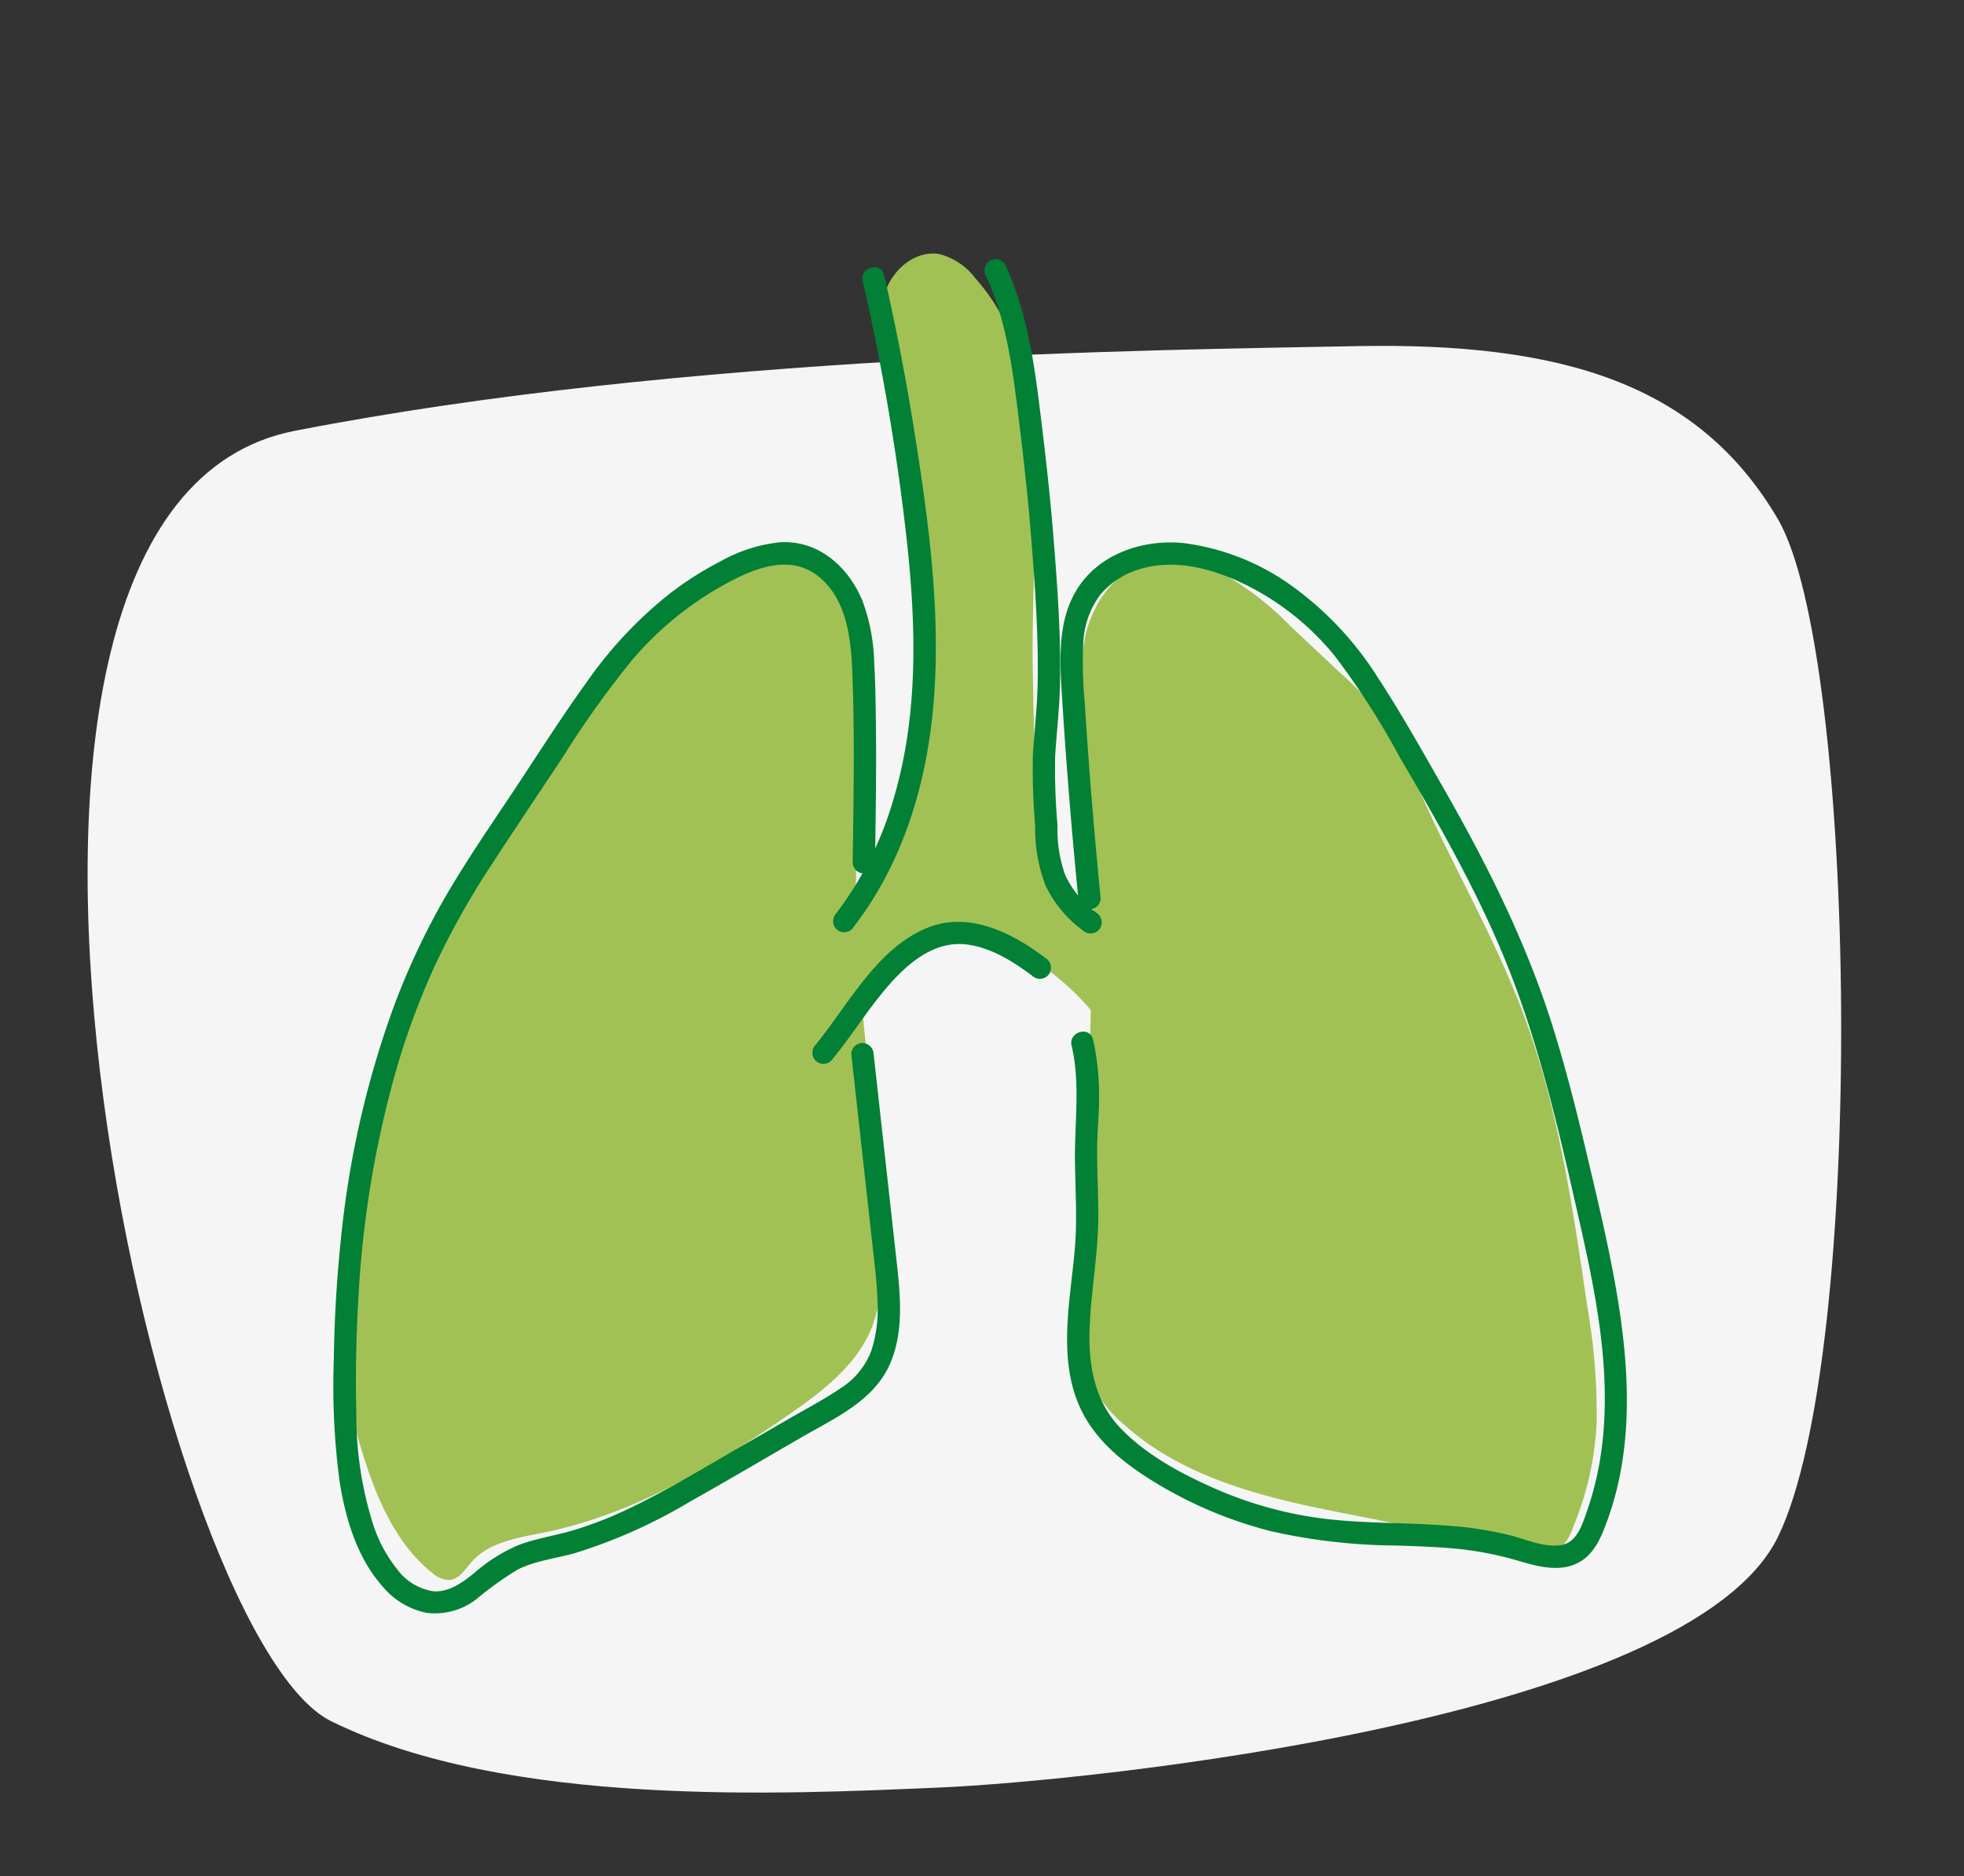
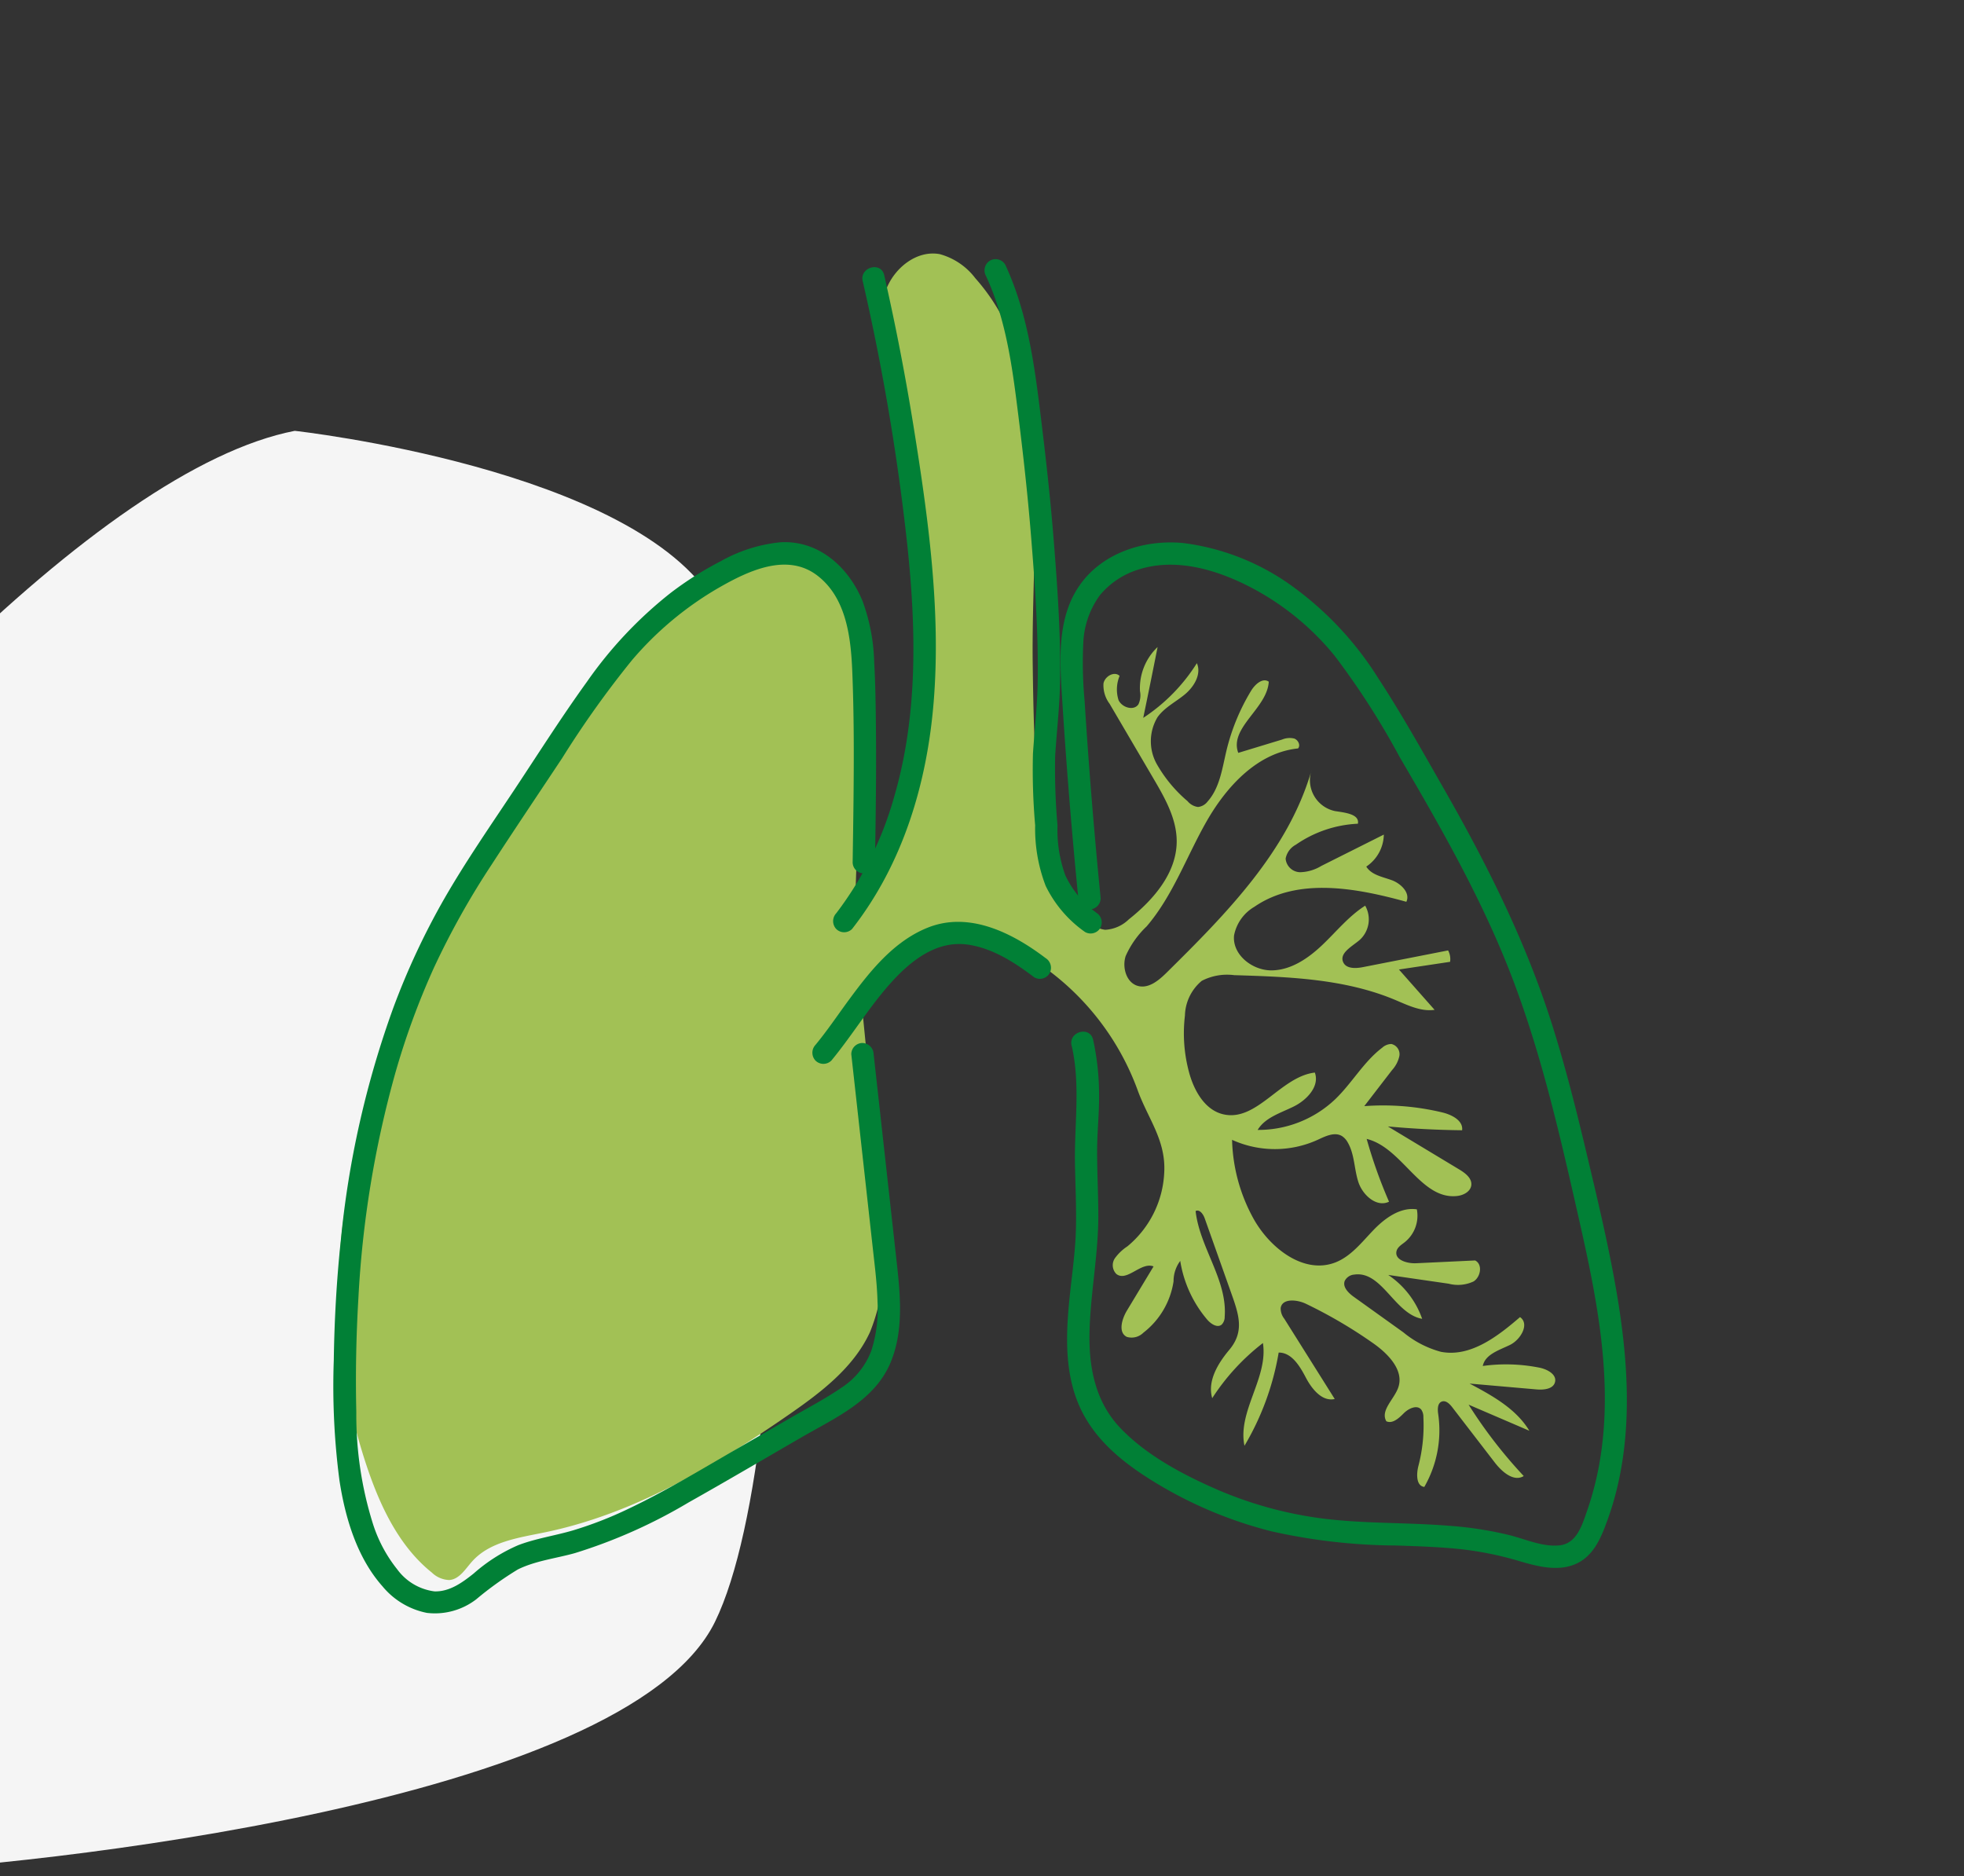
<svg xmlns="http://www.w3.org/2000/svg" width="224" height="214" viewBox="0 0 224 214">
  <rect x="0" y="0" width="224" height="214" fill="#333333" stroke="none" />
  <defs>
    <clipPath id="clip-path">
      <rect id="Rechteck_2562" data-name="Rechteck 2562" width="147.506" height="155.099" fill="none" />
    </clipPath>
    <clipPath id="clip-Bronchicum-Untere-Atemwege-Lunge">
      <rect width="224" height="214" />
    </clipPath>
  </defs>
  <g id="Bronchicum-Untere-Atemwege-Lunge" clip-path="url(#clip-Bronchicum-Untere-Atemwege-Lunge)">
    <g id="Komponente_27_37" data-name="Komponente 27 – 37" transform="translate(9.992 28.931)">
-       <path id="Pfad_321" data-name="Pfad 321" d="M963.467,3022.572c44.6-8.695,97.944-9.225,121.22-9.662s38.881,4.277,47.936,19.727,10.183,95.275,0,116.1-78.621,27.856-95.857,28.582-49.015,2.344-69.157-7.582S918.87,3031.267,963.467,3022.572Z" transform="translate(-939.844 -3002.364)" fill="#fff" opacity="0.95" />
+       <path id="Pfad_321" data-name="Pfad 321" d="M963.467,3022.572s38.881,4.277,47.936,19.727,10.183,95.275,0,116.1-78.621,27.856-95.857,28.582-49.015,2.344-69.157-7.582S918.87,3031.267,963.467,3022.572Z" transform="translate(-939.844 -3002.364)" fill="#fff" opacity="0.95" />
      <g id="Gruppe_7395" data-name="Gruppe 7395" transform="translate(28.054)">
        <g id="Gruppe_7395-2" data-name="Gruppe 7395" clip-path="url(#clip-path)">
          <path id="Pfad_5863" data-name="Pfad 5863" d="M59.8,104.22q.38-11.2.76-22.393c.187-5.493.267-11.387-2.757-15.977-1.4-2.117-3.626-3.908-6.162-3.914a9.733,9.733,0,0,0-4.113,1.178C34.953,69.084,25.8,80.5,18.687,92.469a147.966,147.966,0,0,0-13.6,29.838A85.563,85.563,0,0,0,1.58,136.775a62.3,62.3,0,0,0,2.793,28.876c1.515,4.388,3.642,8.758,7.266,11.659a3,3,0,0,0,1.981.846c1.148-.082,1.834-1.254,2.6-2.115,2-2.248,5.265-2.7,8.212-3.305,10.168-2.082,19.328-7.5,27.862-13.405,3.676-2.544,7.427-5.372,9.3-9.432a20.524,20.524,0,0,0,1.425-9.751C62.291,126.966,59.8,104.22,59.8,104.22" transform="translate(-0.426 -26.878)" fill="#a2c155" />
-           <path id="Pfad_5864" data-name="Pfad 5864" d="M150.6,147.509a19.2,19.2,0,0,0,.483,6.489,14.642,14.642,0,0,0,4.428,6.364c5.543,5,12.912,7.448,20.2,9.082s14.766,2.6,21.75,5.237c2.256.852,4.89,1.85,6.934.573A6.648,6.648,0,0,0,206.717,172a35.1,35.1,0,0,0,2.666-11.8A70.1,70.1,0,0,0,208.3,146.76c-1.648-11.335-3.321-22.773-7.359-33.492-3.337-8.858-8.224-17.048-11.975-25.739a42.767,42.767,0,0,0-3.472-7.066,35.718,35.718,0,0,0-5.4-5.9l-5.657-5.314a33.607,33.607,0,0,0-8.018-6.138c-3.041-1.475-6.746-1.968-9.781-.479-2.967,1.455-4.836,4.578-5.582,7.8a33.6,33.6,0,0,0-.3,9.871q.643,9.416,1.286,18.831s-.739,32.6-1.439,48.372" transform="translate(-65.331 -26.792)" fill="#a2c155" />
          <path id="Pfad_5865" data-name="Pfad 5865" d="M84.556,16.88c.3,2.109.468,4.283.619,6.516.528,7.821-.14,15.656-.036,23.483.07,5.252.187,10.641.669,15.853.447,4.831,1.64,9.981,5.452,13.308A3.747,3.747,0,0,0,93.4,77.116a4.182,4.182,0,0,0,2.691-1.183c2.827-2.242,5.467-5.3,5.47-8.908,0-2.57-1.338-4.924-2.638-7.14l-5.012-8.542a3.512,3.512,0,0,1-.7-2.325c.153-.814,1.242-1.437,1.838-.861a4.045,4.045,0,0,0-.122,2.759c.391.856,1.744,1.264,2.269.483a2.4,2.4,0,0,0,.177-1.5,6.478,6.478,0,0,1,2.009-5.034q-.8,4.043-1.638,8.081a20.507,20.507,0,0,0,6.118-6.24c.545,1.253-.319,2.689-1.37,3.561s-2.346,1.5-3.129,2.618a5.339,5.339,0,0,0-.091,5.3,15.731,15.731,0,0,0,3.532,4.263,1.856,1.856,0,0,0,1.185.66,1.573,1.573,0,0,0,1.1-.629c1.385-1.555,1.661-3.764,2.145-5.789a23.913,23.913,0,0,1,2.819-6.847c.441-.725,1.317-1.516,2.009-1.025-.177,3.051-4.541,5.252-3.48,8.119l5-1.52a2.221,2.221,0,0,1,1.389-.112c.444.162.743.77.431,1.126-4.594.464-8.131,4.293-10.422,8.3s-3.847,8.495-6.852,12a10.6,10.6,0,0,0-2.389,3.383c-.427,1.323.1,3.092,1.451,3.418,1.21.293,2.336-.655,3.222-1.531,6.809-6.726,13.877-13.877,16.525-23.074a3.6,3.6,0,0,0,2.68,4.649c1.114.174,2.816.332,2.609,1.441a13.492,13.492,0,0,0-7.075,2.394,2.277,2.277,0,0,0-1.166,1.588,1.688,1.688,0,0,0,1.677,1.549,4.907,4.907,0,0,0,2.4-.72l7.122-3.571a4.488,4.488,0,0,1-2,3.65c.584.957,1.847,1.164,2.9,1.548s2.146,1.453,1.669,2.467c-5.765-1.591-12.412-2.817-17.338.574a4.851,4.851,0,0,0-2.31,3.248c-.235,2.2,2.083,4.026,4.293,4s4.182-1.385,5.783-2.909,3.011-3.285,4.877-4.471a3.168,3.168,0,0,1-.641,3.922c-.868.738-2.328,1.482-1.867,2.524.337.762,1.416.727,2.235.567l9.729-1.909a2.082,2.082,0,0,1,.229,1.3l-5.835.877,4.066,4.6c-1.564.226-3.076-.538-4.534-1.147-5.735-2.4-12.11-2.62-18.323-2.809a6.268,6.268,0,0,0-3.7.65A5.332,5.332,0,0,0,102.5,86.9a17.062,17.062,0,0,0,.476,6.492c.567,2.084,1.8,4.281,3.9,4.768,3.833.886,6.533-4.306,10.44-4.761.571,1.564-.906,3.126-2.4,3.868s-3.264,1.248-4.122,2.674a12.726,12.726,0,0,0,8.836-3.49c1.924-1.842,3.252-4.282,5.375-5.891a1.588,1.588,0,0,1,1.037-.42,1.19,1.19,0,0,1,.916,1.366,3.453,3.453,0,0,1-.835,1.61l-3.169,4.112a28.955,28.955,0,0,1,8.9.718c1.083.26,2.4.927,2.26,2.033q-4.24-.046-8.467-.435l8.149,4.912c.682.411,1.458,1,1.364,1.793-.087.723-.884,1.145-1.608,1.226-4.165.471-6.251-5.52-10.325-6.509a55.411,55.411,0,0,0,2.551,7.161c-1.41.684-3-.739-3.492-2.227s-.428-3.164-1.212-4.52a2.006,2.006,0,0,0-.658-.734c-.837-.512-1.891.013-2.781.425a11.793,11.793,0,0,1-9.759,0,19.58,19.58,0,0,0,2.43,8.962c1.875,3.39,5.759,6.428,9.366,5.016,1.776-.7,3-2.3,4.318-3.674s3.074-2.654,4.961-2.376a3.874,3.874,0,0,1-1.366,3.735c-.379.3-.849.574-.956,1.044-.226,1,1.223,1.416,2.243,1.368l6.721-.318c.877.423.654,1.871-.169,2.392a4.178,4.178,0,0,1-2.845.26l-6.894-1a10.032,10.032,0,0,1,3.872,5.006c-3.143-.549-4.58-5.5-7.738-5.046a1.323,1.323,0,0,0-1.089.712c-.277.706.419,1.389,1.036,1.831l5.641,4.041a11.367,11.367,0,0,0,4.288,2.224c3.345.647,6.445-1.731,9.023-3.958,1.119.779.078,2.574-1.147,3.173s-2.831,1.068-3.1,2.4a19.434,19.434,0,0,1,6.467.195c.887.178,1.987.764,1.771,1.642-.2.805-1.288.909-2.115.837l-7.629-.666c2.59,1.376,5.3,2.868,6.816,5.381l-6.928-2.976a54.182,54.182,0,0,0,6.289,8.141c-1.141.7-2.485-.479-3.3-1.538l-4.86-6.315c-.294-.382-.73-.81-1.183-.642-.508.188-.49.9-.411,1.437a12.954,12.954,0,0,1-1.587,8.3c-.946-.121-.907-1.494-.667-2.417a18.255,18.255,0,0,0,.562-5.535,1.447,1.447,0,0,0-.239-.861c-.492-.6-1.464-.129-2.01.422s-1.274,1.224-1.978.9c-.709-1.24.892-2.5,1.361-3.848.68-1.953-1.134-3.829-2.823-5.022a53.554,53.554,0,0,0-7.708-4.528c-1.028-.494-2.714-.641-2.879.488a1.884,1.884,0,0,0,.412,1.217l5.753,9.156c-1.443.326-2.614-1.142-3.3-2.451s-1.615-2.858-3.094-2.845a30.881,30.881,0,0,1-3.9,10.629c-.815-3.936,2.727-7.746,2.105-11.717a25.148,25.148,0,0,0-5.784,6.29c-.568-1.952.642-3.957,1.948-5.515,1.784-2.129,1.065-4.092.173-6.606l-2.981-8.4c-.169-.475-.591-1.06-1.035-.821.468,4.176,3.641,7.871,3.317,12.061a1.233,1.233,0,0,1-.34.887c-.5.415-1.239-.079-1.662-.576a13.625,13.625,0,0,1-3.067-6.686,3.856,3.856,0,0,0-.762,2.328,9.118,9.118,0,0,1-3.444,5.861,1.9,1.9,0,0,1-1.884.477c-1.019-.5-.573-2.037.014-3.01l3.032-5.027c-1.417-.562-3.04,1.8-4.24.863a1.416,1.416,0,0,1-.165-1.8,5.43,5.43,0,0,1,1.421-1.352,11.588,11.588,0,0,0,4.2-8.377c.218-3.68-1.791-6.086-2.993-9.332A29.848,29.848,0,0,0,83.2,79.361c-5.221-2.739-10.363-2.026-14.876,1.8a36.412,36.412,0,0,0-5.947,6.97c-2.785,3.942-5.472,8.051-6.885,12.666a16.842,16.842,0,0,0-.7,7.7,10.079,10.079,0,0,0,3.872,6.55c1.094.778,2.509,1.473,2.721,2.8l-5.4-2.317q1.049,3.824,2.1,7.648c.173.633-.018,1.656-.644,1.46a.934.934,0,0,1-.477-.526l-2.953-5.784a3.935,3.935,0,0,1-3.136,3.241c-.2-4.407,2.6-8.608,2.086-12.989-1.929-.452-3.642,1.323-4.594,3.06a18.846,18.846,0,0,0,.276,18.244L45.86,126.4c-.625-.783-1.77-1.618-2.485-.915a1.745,1.745,0,0,0-.386,1.136,21.1,21.1,0,0,0,.485,6.525,3.012,3.012,0,0,1,.049,1.935c-.276.6-1.245.864-1.577.3a1.375,1.375,0,0,1-.122-.7,47.467,47.467,0,0,0-.564-7.382,2.437,2.437,0,0,0-.533-1.383c-.709-.717-1.942-.327-2.756.268s-1.612,1.39-2.621,1.392c.2-1.81,2.608-2.153,4.329-2.749a6.958,6.958,0,0,0,4.346-7.879c-.783-.618-1.921-.174-2.8.286L28.779,123.7c-1.011.526-2.142,1.215-2.3,2.344-.093.683.2,1.444-.161,2.033-.294.484-.931.666-1.246,1.136a2.257,2.257,0,0,0-.1,1.725q.883,4.144,1.767,8.288c-1.394.732-2.876-.954-3.224-2.49s-.383-3.367-1.656-4.293l-2.21,5.843a7.508,7.508,0,0,1-.055-7.032l-3.308,1.519a1.9,1.9,0,0,1,1.109-1.917,8.664,8.664,0,0,0,2.031-1.219c.547-.575.654-1.683-.049-2.052a2.021,2.021,0,0,0-1.514.1c-2.089.652-5.024.11-5.425-2.041a11.769,11.769,0,0,0,5.184.458c.906-.123,2.011-.622,1.95-1.534-.049-.721-.8-1.137-1.408-1.531s-1.191-1.174-.784-1.77,1.31-.346,1.977-.082a16.071,16.071,0,0,0,13.974-1.147c.726-.436,1.5-1.1,1.424-1.94-.091-1.006-1.28-1.472-2.274-1.648-3.7-.659-7.709-.448-10.963-2.338-.44-.256-.917-.735-.7-1.193s.885-.384,1.371-.239l11.276,3.357c.27-1.435-1.335-2.452-2.7-2.978s-3.006-1.382-2.927-2.84c1.652.5,2.555,2.253,3.943,3.281,2,1.48,4.8,1.3,7.152.5a16.241,16.241,0,0,0,9.858-9.649,1.529,1.529,0,0,0,.038-1.338,1.545,1.545,0,0,0-.735-.507,30.4,30.4,0,0,0-8.928-2.281c-3.153-.309-7.023.317-8.233,3.244a8.2,8.2,0,0,1-.678,1.626,1.236,1.236,0,0,1-1.521.521c-1.515-.869,1.562-3.8.059-4.691a24.926,24.926,0,0,1-8.554,5.66c-.006-1.284,1.115-2.283,2.246-2.889a10.523,10.523,0,0,0,3.25-2.014,1.731,1.731,0,0,0,.457-.935c.1-1.116-1.274-1.669-2.328-2.051s-2.189-1.626-1.416-2.437L28.7,97.929c1.18.315,2.8.427,3.256-.706.382-.953-.465-1.934-1.291-2.543s-1.809-1.311-1.815-2.338c2.076-.279,3.779,1.49,5.3,2.926,1.767,1.662,4.028,3.131,6.439,2.86l-2.605-3.954c-.294-.447-.584-1.061-.241-1.471a.876.876,0,0,1,1.237.066,2.641,2.641,0,0,1,.57,1.253c.618,2.37,1.654,4.936,3.892,5.931,2.948,1.31,6.276-.787,8.526-3.1a10.4,10.4,0,0,0,3.058-4.988c.674-3.392-1.717-6.8-4.781-8.406-5.862-3.067-12.472-.286-18.183,2.022-2.26.913-4.562,1.987-7,1.906.024-2.012,2.913-2.483,4.144-4.075a1.672,1.672,0,0,0,.4-1.036c-.032-1.221-1.675-1.548-2.9-1.583s-2.86-.684-2.566-1.87c2.067-.846,4.461.07,6.235,1.427a5.9,5.9,0,0,0,1.832,1.14,1.57,1.57,0,0,0,1.875-.668c.658-1.473-2.07-2.849-1.474-4.348a10.5,10.5,0,0,1,3.456,2.138c2.132,1.631,4.8,2.9,7.438,2.386s4.838-3.469,3.751-5.923c-1-2.266-3.944-2.838-6.422-2.784a29.118,29.118,0,0,0-8.1,1.335,8.279,8.279,0,0,1-2.8.583,2.377,2.377,0,0,1-2.238-1.491,6.652,6.652,0,0,1,5.787-.876c-.147-.868-1.078-1.319-1.8-1.83s-1.3-1.608-.652-2.2a10.931,10.931,0,0,0,9.814,4.634c1.292-.117,2.837-.8,2.853-2.094a2.543,2.543,0,0,0-.589-1.473c-2.093-2.875-5.849-3.886-9.309-4.708l3.574.332a5.315,5.315,0,0,0-.482-3.8.914.914,0,0,1,1.322-.078,3.072,3.072,0,0,1,.748,1.286,12.467,12.467,0,0,0,4.94,5.877,1.521,1.521,0,0,0,1.2.313c.67-.2.981-1.234,1.677-1.15a22.946,22.946,0,0,0,3.741,10.983c.942,1.436,6.532,8.661,8.545,7.1,1.806-1.4-3.8-10.364-4.661-12.007Q50.983,66.356,46.978,60.1c-1.965-3.067-4.659-3.444-7.58-5.18-.65-.387-1.336-1.086-1.058-1.79,1.071-.479,2.214.422,3.089,1.2s2.211,1.521,3.127.788a2.177,2.177,0,0,0,.187-2.644,10.4,10.4,0,0,1-1.292-2.551c-.183-.94.481-2.14,1.427-1.988a1.673,1.673,0,0,1,.951.622c1.622,1.888,1.137,4.735,1.736,7.151a5.774,5.774,0,0,0,3.147,4.007,3.8,3.8,0,0,0,4.654-1.33c.868-1.482.379-3.4-.465-4.9s-2.02-2.819-2.6-4.437c-.2-.567-.282-1.306.195-1.674.672-.519,1.6.257,1.948,1.034.911,2.048.954,5,3.1,5.653a14.848,14.848,0,0,0-1.232-7.786l1.394-.281q.25,3.2.5,6.393c1.1.062,1.627-1.3,1.849-2.371s.834-2.423,1.922-2.271c.937,1.667.428,3.824-.644,5.407a28.5,28.5,0,0,1-3.992,4.1c-2.05,2-3.779,4.564-3.905,7.426-.182,4.1,2.841,7.448,5.7,10,4.1,3.65,6.711-1.064,8.3-4.955,3.828-9.39,4.854-19.612,4.884-29.673.029-9.779-1.729-18.5-3.881-27.964-.594-2.613-.966-5.411-.041-7.928s3.518-4.6,6.153-4.1A7.6,7.6,0,0,1,78.592,2.8c3.769,4.252,5.243,8.977,5.964,14.082" transform="translate(-5.401 0)" fill="#a2c155" />
          <path id="Pfad_5866" data-name="Pfad 5866" d="M143.922,75.643a11.04,11.04,0,0,1-3.534-4.258,15.192,15.192,0,0,1-.891-5.7,72.841,72.841,0,0,1-.269-7.936c.174-2.745.5-5.478.554-8.23.108-5.4-.284-10.845-.708-16.226-.413-5.247-1.014-10.474-1.668-15.695-.679-5.422-1.548-10.867-3.871-15.862a1.284,1.284,0,0,0-1.743-.457,1.3,1.3,0,0,0-.457,1.742c2.03,4.365,2.837,9.227,3.446,13.966.673,5.237,1.276,10.486,1.7,15.749.443,5.476.841,11.01.756,16.507-.042,2.751-.355,5.483-.54,8.226a72.767,72.767,0,0,0,.25,8.216,18.173,18.173,0,0,0,1.2,6.906,13.777,13.777,0,0,0,4.486,5.256,1.281,1.281,0,0,0,1.742-.457,1.3,1.3,0,0,0-.457-1.742" transform="translate(-56.93 -0.482)" fill="#018036" />
          <path id="Pfad_5867" data-name="Pfad 5867" d="M98.636,150.467c2.391-2.894,4.325-6.141,6.845-8.932,2.261-2.5,5.183-4.8,8.716-4.3,2.828.4,5.358,2.042,7.586,3.732a1.281,1.281,0,0,0,1.742-.457,1.305,1.305,0,0,0-.457-1.743c-3.752-2.848-8.678-5.359-13.415-3.475-3.887,1.546-6.6,4.964-9.007,8.235-1.266,1.717-2.457,3.5-3.812,5.139a1.31,1.31,0,0,0,0,1.8,1.284,1.284,0,0,0,1.8,0" transform="translate(-41.867 -58.429)" fill="#018036" />
          <path id="Pfad_5868" data-name="Pfad 5868" d="M104.035,4.319a259.833,259.833,0,0,1,5.076,30.016c1.022,9.6,1.245,19.479-1.5,28.833a39.423,39.423,0,0,1-6.595,13.244,1.315,1.315,0,0,0,0,1.8,1.283,1.283,0,0,0,1.8,0c5.81-7.428,8.562-16.627,9.313-25.933.842-10.435-.631-21-2.281-31.292q-1.4-8.726-3.362-17.347c-.363-1.6-2.819-.921-2.456.677" transform="translate(-43.685 -1.185)" fill="#018036" />
          <path id="Pfad_5869" data-name="Pfad 5869" d="M147.75,115.577c1.021,4.418.307,8.888.378,13.359.04,2.5.171,5,.111,7.5-.056,2.363-.378,4.7-.635,7.043-.466,4.242-.781,8.78.864,12.825,1.73,4.255,5.38,7.056,9.215,9.347a48.012,48.012,0,0,0,12.839,5.319,66.56,66.56,0,0,0,14.216,1.621c2.459.081,4.92.16,7.369.416a38.226,38.226,0,0,1,6.784,1.387c1.915.56,4.112,1.138,6.063.418,2.256-.832,3.14-3,3.9-5.1,3.251-8.938,2.426-18.712.715-27.879-.882-4.729-2.008-9.412-3.118-14.092-1.165-4.908-2.4-9.8-3.923-14.615-3.016-9.512-7.483-18.385-12.427-27.024-2.4-4.2-4.772-8.444-7.421-12.489a37.488,37.488,0,0,0-9.452-10.2,26.964,26.964,0,0,0-12.723-5.154c-4.185-.413-8.783.928-11.471,4.317-2.919,3.681-2.673,8.514-2.4,12.941q.487,7.854,1.171,15.695.329,3.779.705,7.555a1.309,1.309,0,0,0,1.274,1.274,1.282,1.282,0,0,0,1.274-1.274q-.742-7.482-1.309-14.979-.284-3.782-.524-7.569a46.9,46.9,0,0,1-.149-6.528,9.925,9.925,0,0,1,1.892-5.48,9.269,9.269,0,0,1,4.511-2.965c4.159-1.289,8.636.008,12.395,1.906a30.538,30.538,0,0,1,9.877,7.973,88.318,88.318,0,0,1,7.41,11.543c4.775,8.155,9.5,16.418,12.871,25.27,3.41,8.95,5.523,18.355,7.634,27.677,1.962,8.664,3.779,17.782,2.428,26.681a35.239,35.239,0,0,1-1.573,6.385c-.568,1.619-1.175,3.713-3.172,3.9-1.906.175-3.816-.7-5.626-1.163a41.771,41.771,0,0,0-7.062-1.087c-4.691-.371-9.416-.223-14.093-.794a44.608,44.608,0,0,1-12.553-3.47c-3.814-1.687-7.817-3.84-10.723-6.888-2.887-3.029-3.616-7.026-3.5-11.08.125-4.457,1.023-8.837,1-13.305-.01-2.406-.14-4.809-.137-7.215,0-2.206.259-4.4.222-6.608a29.187,29.187,0,0,0-.68-6.071c-.368-1.6-2.825-.921-2.456.677" transform="translate(-63.571 -25.252)" fill="#018036" />
          <path id="Pfad_5870" data-name="Pfad 5870" d="M59.045,116.52q.815,7.348,1.63,14.7.411,3.709.822,7.417c.227,2.047.491,4.1.542,6.156a15.41,15.41,0,0,1-.706,5.545,8.669,8.669,0,0,1-3.42,4.232c-1.84,1.262-3.843,2.307-5.773,3.422L45.722,161.7c-3.988,2.306-7.944,4.707-12.11,6.685a43.629,43.629,0,0,1-6.261,2.44c-2.08.618-4.259.923-6.292,1.7a19.04,19.04,0,0,0-5.075,3.226c-1.293,1.032-2.751,2.1-4.484,2.043a6.25,6.25,0,0,1-4.244-2.517,16.136,16.136,0,0,1-2.782-5.231,41.412,41.412,0,0,1-1.882-12.676c-.1-4.339-.019-8.689.238-13.021a117.674,117.674,0,0,1,4.207-25.66,86.741,86.741,0,0,1,4.414-12.039,91.327,91.327,0,0,1,6.567-11.734c2.65-4.08,5.37-8.116,8.06-12.171a111.31,111.31,0,0,1,7.95-11.151,37.863,37.863,0,0,1,9.9-8.264c3.3-1.891,7.769-4.065,11.251-1.39,3.3,2.534,3.817,7.029,3.978,10.884.2,4.856.192,9.722.144,14.581-.024,2.42-.063,4.84-.1,7.26a1.274,1.274,0,0,0,2.547,0c.082-5.119.163-10.238.109-15.358-.026-2.5-.056-5.014-.2-7.513a21.7,21.7,0,0,0-1.322-6.936c-1.581-3.88-5.025-7-9.429-6.713A17.357,17.357,0,0,0,44.157,60.3a38.211,38.211,0,0,0-5.716,3.617,47.417,47.417,0,0,0-9.561,10.156c-2.891,4.006-5.541,8.193-8.273,12.309s-5.565,8.2-8.029,12.495a83.7,83.7,0,0,0-5.762,12.35A108.416,108.416,0,0,0,.823,137.777c-.482,4.532-.732,9.088-.8,13.645a82.926,82.926,0,0,0,.645,13.7c.65,4.267,2,8.829,4.928,12.116a8.771,8.771,0,0,0,5.052,3.011,7.729,7.729,0,0,0,5.628-1.555,38.184,38.184,0,0,1,4.74-3.4c2.025-1,4.36-1.259,6.516-1.867a59.812,59.812,0,0,0,12.958-5.775c4.337-2.44,8.626-4.969,12.934-7.46,3.823-2.21,8.289-4.167,10.1-8.492,1.611-3.858,1.064-8.19.616-12.224q-.854-7.7-1.707-15.395-.419-3.779-.838-7.558a1.311,1.311,0,0,0-1.274-1.274,1.282,1.282,0,0,0-1.274,1.274" transform="translate(0 -25.223)" fill="#018036" />
        </g>
      </g>
    </g>
  </g>
</svg>